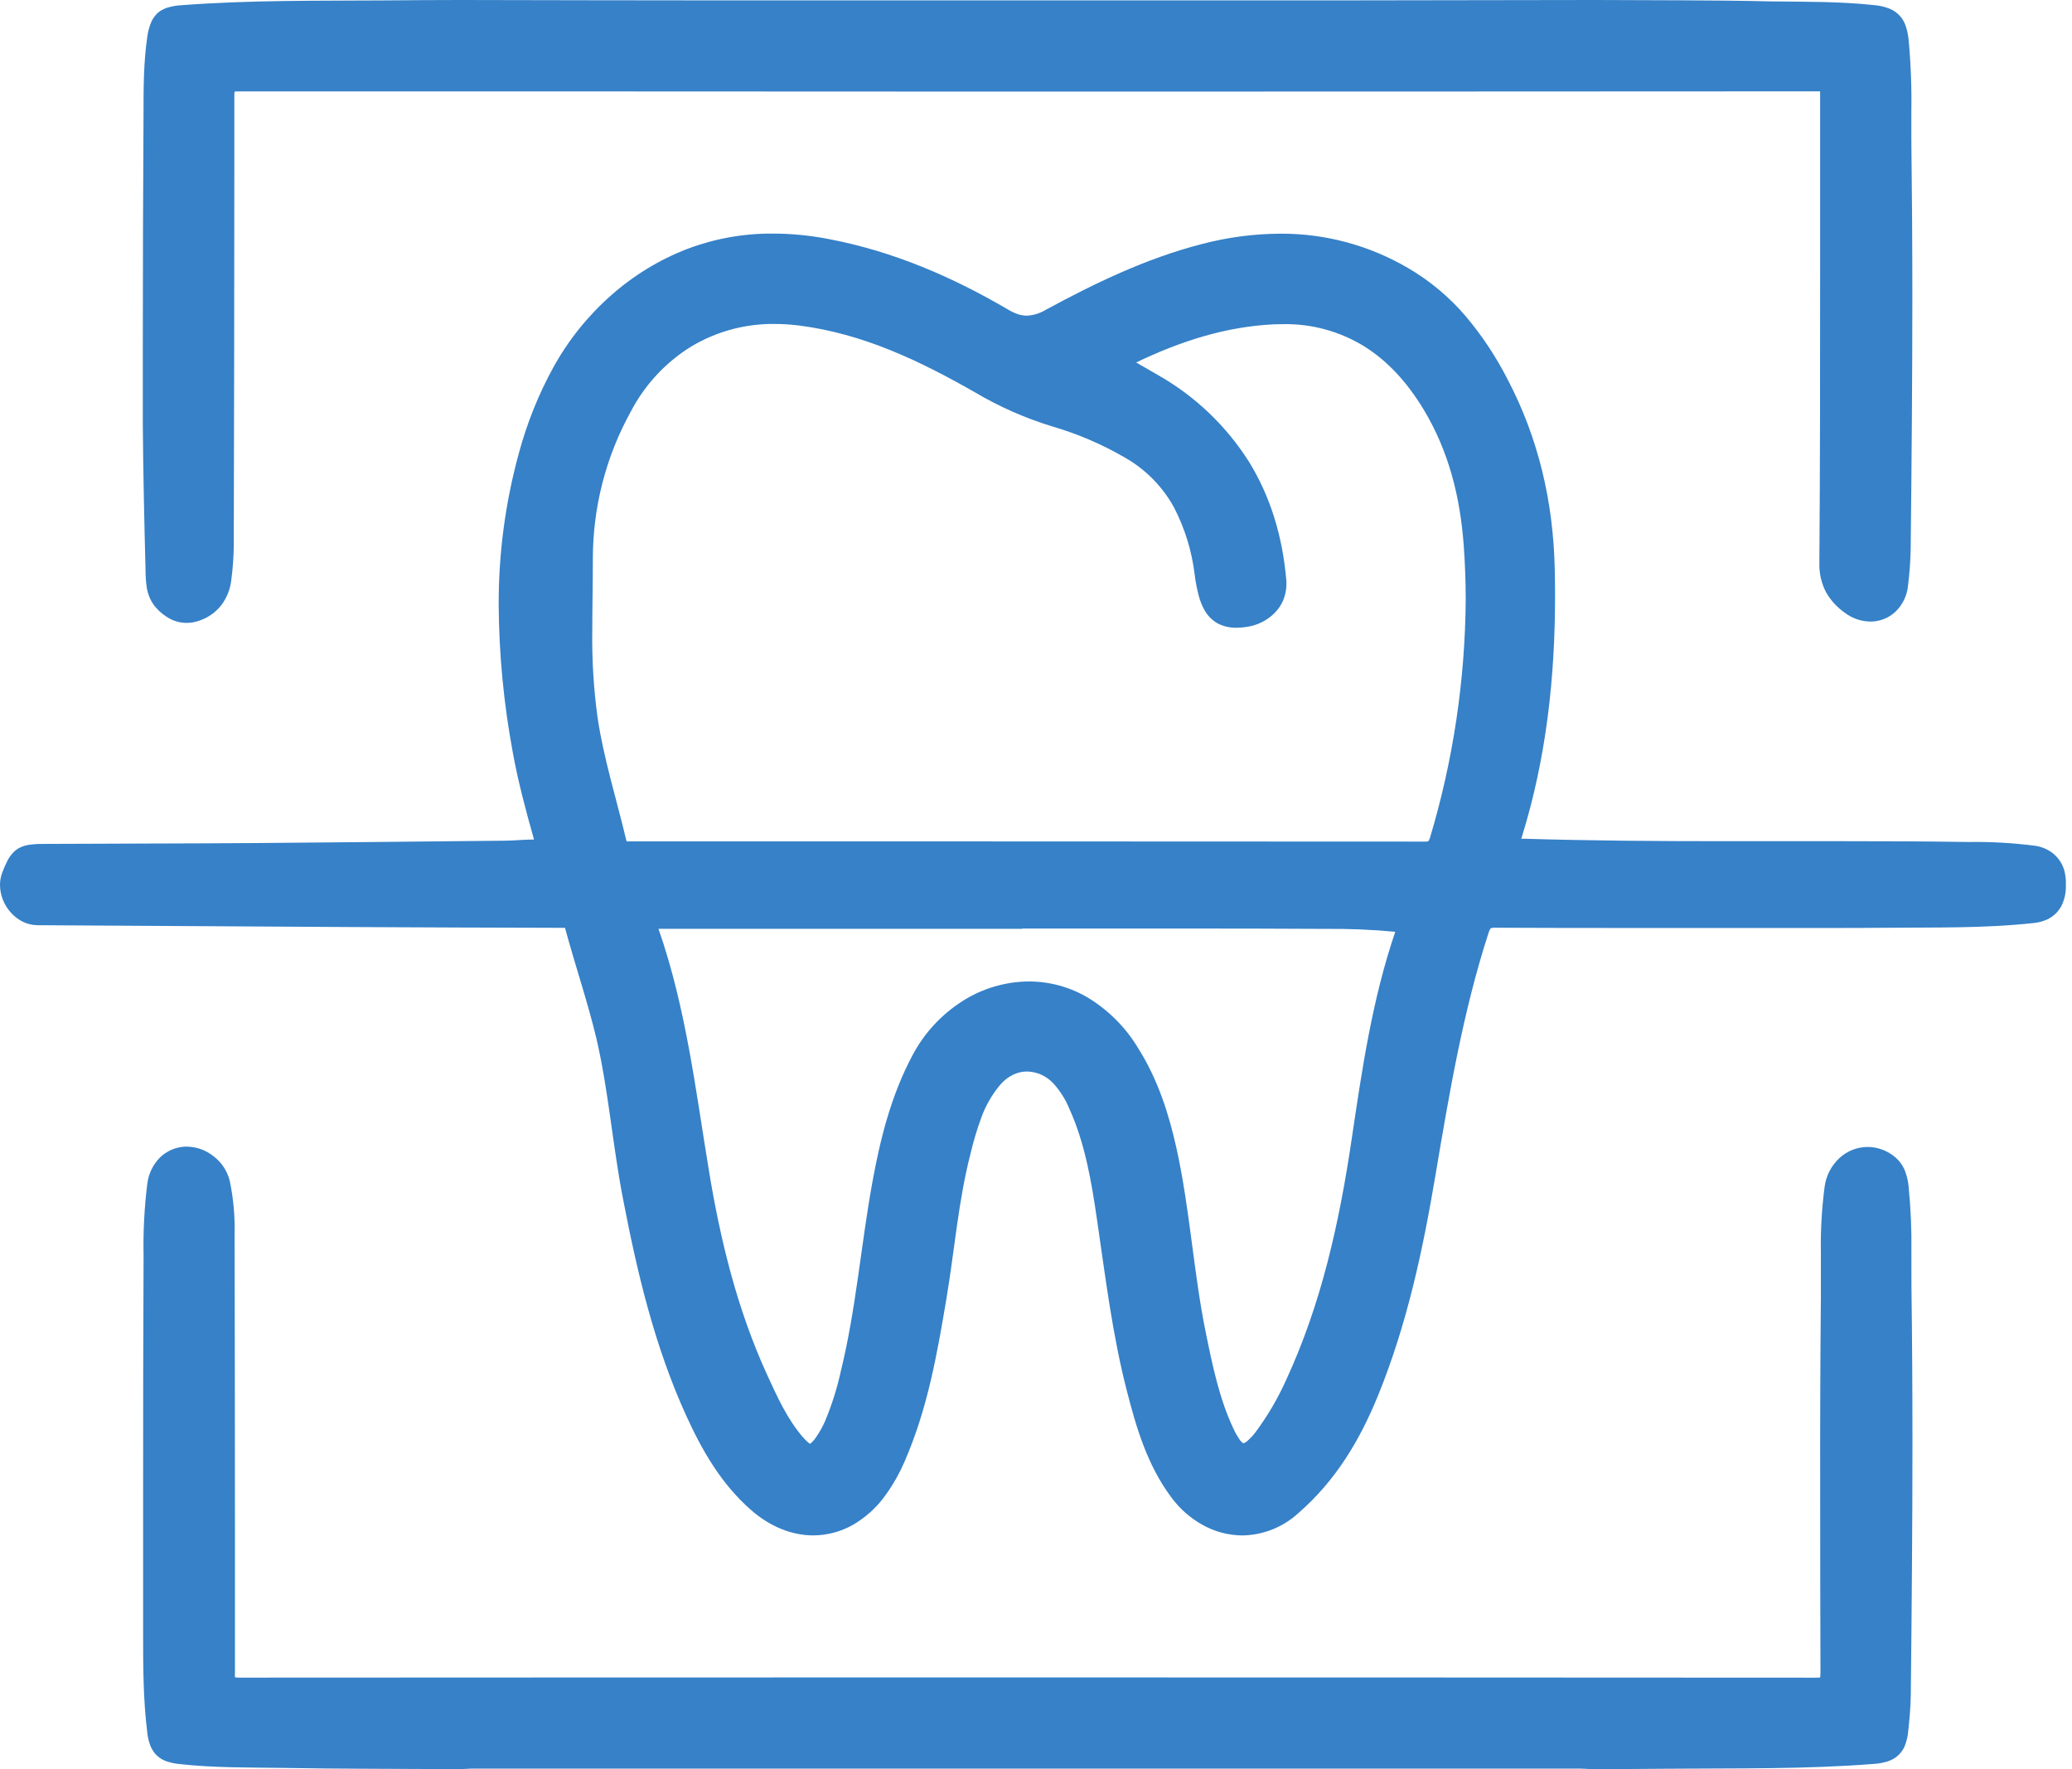
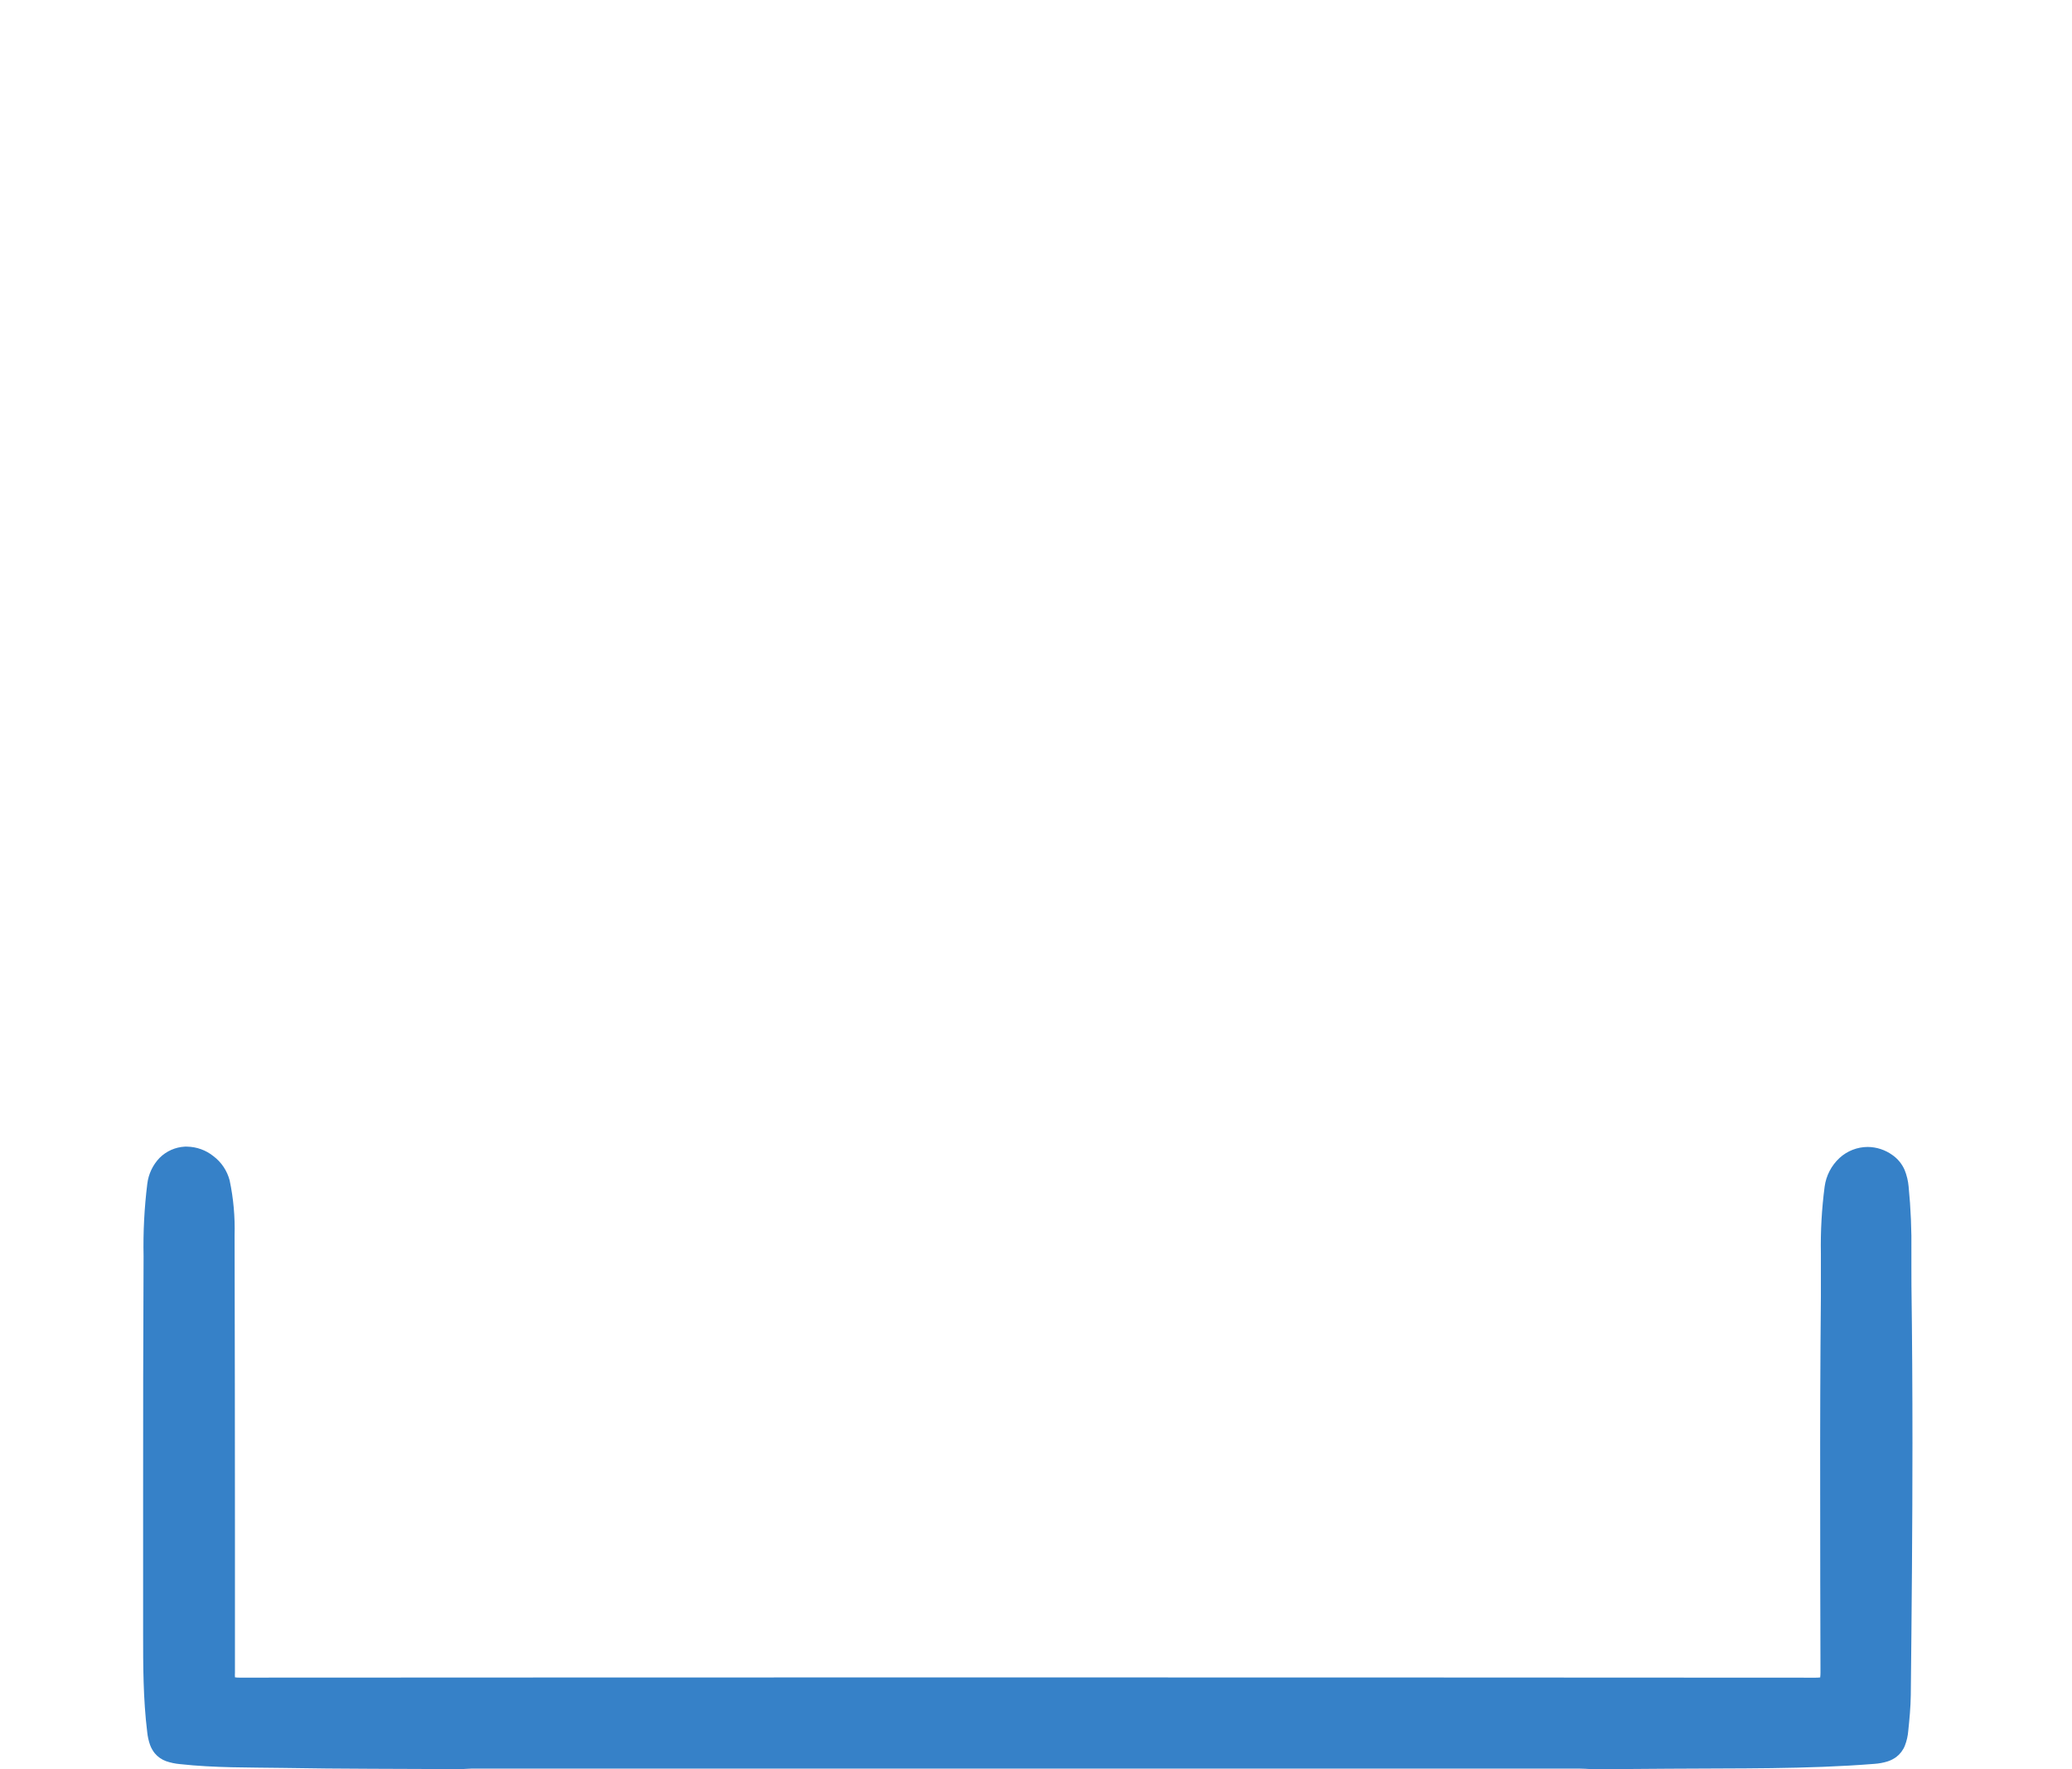
<svg xmlns="http://www.w3.org/2000/svg" width="41" height="35" viewBox="0 0 41 35" fill="none">
-   <path d="M40.85 17.228C40.814 17.098 40.74 16.981 40.636 16.893C40.53 16.806 40.402 16.75 40.266 16.732C39.829 16.676 39.39 16.651 38.95 16.658C38.127 16.645 37.305 16.642 36.483 16.642C35.707 16.642 34.932 16.642 34.157 16.642C32.823 16.642 31.489 16.634 30.155 16.593H30.102C30.102 16.584 30.108 16.576 30.111 16.567C30.598 15.002 30.771 13.402 30.771 11.788C30.771 11.612 30.769 11.436 30.765 11.259C30.736 9.941 30.448 8.676 29.828 7.498C29.602 7.056 29.326 6.64 29.006 6.26C28.679 5.876 28.289 5.55 27.852 5.297C27.087 4.851 26.217 4.618 25.332 4.623C24.809 4.626 24.288 4.695 23.782 4.828C22.676 5.113 21.663 5.604 20.684 6.134C20.573 6.201 20.447 6.239 20.318 6.245C20.261 6.245 20.205 6.236 20.151 6.219C20.082 6.195 20.016 6.165 19.954 6.128C18.85 5.481 17.679 4.972 16.397 4.729C16.034 4.658 15.665 4.622 15.295 4.621C14.719 4.617 14.147 4.719 13.607 4.922C13.05 5.136 12.536 5.449 12.089 5.846C11.63 6.251 11.244 6.733 10.948 7.27C10.657 7.8 10.431 8.364 10.272 8.948C9.998 9.941 9.862 10.966 9.868 11.996C9.876 12.958 9.968 13.918 10.143 14.864C10.249 15.457 10.406 16.038 10.567 16.609C10.369 16.609 10.183 16.63 10.009 16.632C8.347 16.65 6.686 16.665 5.025 16.679C3.636 16.689 2.245 16.688 0.854 16.696C0.759 16.694 0.664 16.701 0.57 16.714C0.506 16.724 0.443 16.744 0.385 16.773C0.342 16.796 0.302 16.826 0.267 16.861C0.216 16.913 0.174 16.973 0.142 17.039C0.106 17.111 0.073 17.185 0.045 17.261C0.015 17.341 -0.001 17.425 1.28801e-05 17.511C0.003 17.709 0.077 17.901 0.21 18.049C0.275 18.123 0.353 18.184 0.44 18.23C0.532 18.277 0.633 18.302 0.737 18.304C2.782 18.317 4.827 18.329 6.872 18.34C8.287 18.347 9.702 18.353 11.116 18.356C11.144 18.356 11.166 18.356 11.179 18.356C11.181 18.361 11.183 18.365 11.184 18.37C11.385 19.111 11.629 19.823 11.802 20.547C12.04 21.57 12.12 22.637 12.324 23.698C12.607 25.169 12.95 26.633 13.584 28.019C13.892 28.692 14.264 29.347 14.851 29.865C15.231 30.201 15.666 30.376 16.092 30.376C16.369 30.375 16.641 30.302 16.882 30.165C17.143 30.012 17.369 29.804 17.54 29.555C17.682 29.356 17.802 29.142 17.898 28.918C18.355 27.874 18.546 26.775 18.728 25.689C18.89 24.72 18.965 23.753 19.203 22.829C19.262 22.578 19.336 22.33 19.426 22.088C19.512 21.858 19.637 21.644 19.796 21.456C19.867 21.374 19.953 21.307 20.051 21.26C20.136 21.22 20.229 21.198 20.324 21.198C20.424 21.201 20.522 21.224 20.612 21.265C20.703 21.308 20.784 21.367 20.851 21.442C20.981 21.587 21.085 21.753 21.159 21.933C21.472 22.624 21.598 23.378 21.71 24.148C21.874 25.265 22.01 26.396 22.296 27.51C22.484 28.239 22.698 28.984 23.186 29.635C23.348 29.852 23.553 30.032 23.79 30.165C24.032 30.302 24.305 30.375 24.584 30.377C24.997 30.37 25.392 30.212 25.695 29.932C26.437 29.287 26.913 28.481 27.269 27.607C27.845 26.193 28.158 24.717 28.407 23.235C28.68 21.616 28.952 20.008 29.454 18.458C29.462 18.432 29.472 18.407 29.485 18.384C29.488 18.378 29.492 18.372 29.496 18.367C29.496 18.367 29.496 18.367 29.507 18.361C29.532 18.355 29.557 18.352 29.581 18.354C30.525 18.358 31.468 18.36 32.411 18.359H34.712C35.239 18.359 35.768 18.359 36.297 18.359C36.632 18.359 36.967 18.358 37.302 18.355C38.272 18.345 39.254 18.369 40.241 18.261C40.332 18.253 40.421 18.229 40.505 18.192C40.626 18.137 40.726 18.043 40.789 17.926C40.85 17.803 40.881 17.668 40.879 17.531V17.511C40.883 17.416 40.873 17.321 40.85 17.228ZM28.264 16.64V16.644C28.244 16.649 28.224 16.651 28.203 16.65C24.888 16.647 21.574 16.646 18.261 16.646H12.398C12.202 15.817 11.947 15.016 11.825 14.2C11.746 13.622 11.711 13.039 11.72 12.456C11.72 12.011 11.731 11.558 11.731 11.104V11.07V11.062C11.73 10.038 11.989 9.031 12.486 8.135C12.762 7.609 13.174 7.166 13.68 6.854C14.177 6.557 14.747 6.403 15.325 6.409C15.489 6.409 15.651 6.42 15.813 6.44C17.073 6.601 18.19 7.132 19.296 7.764C19.775 8.047 20.285 8.272 20.817 8.435C21.323 8.582 21.81 8.791 22.265 9.056C22.67 9.288 23.004 9.627 23.229 10.036C23.447 10.454 23.586 10.909 23.641 11.377C23.659 11.52 23.687 11.661 23.724 11.8C23.748 11.889 23.783 11.975 23.827 12.057C23.887 12.172 23.979 12.267 24.092 12.332C24.207 12.392 24.337 12.422 24.467 12.419C24.531 12.419 24.594 12.414 24.657 12.404C24.869 12.377 25.066 12.281 25.218 12.131C25.293 12.057 25.352 11.969 25.393 11.872C25.433 11.775 25.454 11.671 25.455 11.566C25.455 11.544 25.455 11.521 25.455 11.499C25.381 10.609 25.136 9.819 24.714 9.135C24.265 8.425 23.648 7.837 22.917 7.422C22.769 7.337 22.627 7.254 22.482 7.171C23.354 6.753 24.245 6.464 25.196 6.417C25.261 6.417 25.323 6.413 25.386 6.413C25.952 6.402 26.51 6.554 26.993 6.851C27.45 7.135 27.839 7.555 28.167 8.096C28.667 8.922 28.896 9.836 28.965 10.807C28.99 11.159 29.003 11.51 29.003 11.86C28.992 13.459 28.754 15.049 28.294 16.581C28.286 16.602 28.276 16.622 28.264 16.64ZM20.23 18.37C21.317 18.37 22.403 18.37 23.486 18.37C24.398 18.37 25.309 18.372 26.219 18.377C26.683 18.372 27.147 18.391 27.609 18.434C27.152 19.775 26.951 21.16 26.747 22.533C26.503 24.184 26.148 25.793 25.448 27.305C25.287 27.663 25.088 28.003 24.855 28.319C24.803 28.391 24.742 28.456 24.675 28.514C24.659 28.528 24.642 28.539 24.622 28.547C24.617 28.549 24.612 28.551 24.607 28.552H24.6C24.573 28.535 24.549 28.511 24.531 28.484C24.488 28.422 24.45 28.357 24.418 28.288C24.129 27.684 23.993 27.02 23.855 26.34C23.616 25.163 23.548 23.939 23.282 22.727C23.129 22.035 22.912 21.356 22.521 20.736C22.275 20.326 21.933 19.983 21.523 19.735C21.171 19.527 20.769 19.417 20.359 19.417C19.89 19.42 19.432 19.557 19.038 19.81C18.625 20.075 18.287 20.441 18.058 20.874C17.629 21.678 17.417 22.538 17.26 23.401C17.034 24.652 16.937 25.908 16.641 27.114C16.566 27.461 16.459 27.8 16.321 28.127C16.277 28.226 16.224 28.321 16.163 28.411C16.131 28.463 16.092 28.51 16.047 28.551L16.03 28.564C16.016 28.557 16.003 28.548 15.992 28.538C15.953 28.505 15.918 28.469 15.885 28.43C15.581 28.078 15.383 27.643 15.177 27.193C14.593 25.915 14.258 24.559 14.029 23.165C13.765 21.572 13.577 19.944 13.03 18.376H20.23V18.37Z" fill="#3681C8" />
-   <path d="M2.88 11.278C2.88 11.398 2.888 11.519 2.906 11.638C2.919 11.707 2.94 11.774 2.968 11.838C3 11.909 3.043 11.974 3.095 12.031C3.171 12.116 3.26 12.186 3.36 12.24C3.462 12.294 3.576 12.323 3.693 12.323C3.776 12.323 3.859 12.309 3.937 12.281C4.113 12.224 4.268 12.116 4.382 11.969C4.49 11.824 4.558 11.652 4.577 11.471C4.608 11.242 4.624 11.011 4.626 10.779C4.632 8.34 4.636 5.9 4.637 3.46C4.637 2.935 4.637 2.411 4.637 1.886C4.637 1.861 4.639 1.836 4.642 1.812C4.666 1.809 4.691 1.808 4.716 1.808C9.762 1.808 14.808 1.809 19.853 1.812C25.218 1.812 30.584 1.81 35.949 1.807C35.971 1.806 35.994 1.806 36.016 1.807C36.017 1.832 36.017 1.857 36.016 1.881C36.016 2.858 36.016 3.835 36.016 4.811V5.313C36.016 7.253 36.016 9.193 36.001 11.133V11.145C35.996 11.342 36.041 11.538 36.131 11.713C36.222 11.874 36.349 12.014 36.501 12.12C36.647 12.232 36.826 12.295 37.01 12.297C37.194 12.298 37.372 12.228 37.506 12.103C37.648 11.966 37.736 11.784 37.755 11.588C37.786 11.344 37.803 11.099 37.808 10.852C37.826 9.193 37.841 7.533 37.841 5.872C37.841 4.831 37.834 3.79 37.821 2.748C37.821 2.594 37.821 2.439 37.821 2.284V2.212C37.829 1.733 37.811 1.254 37.766 0.777C37.757 0.687 37.738 0.598 37.709 0.512C37.688 0.451 37.657 0.394 37.619 0.343C37.559 0.267 37.479 0.207 37.389 0.171C37.294 0.134 37.194 0.111 37.093 0.102C36.409 0.028 35.731 0.036 35.065 0.028C33.891 0 32.715 0.007 31.541 0C29.808 0.003 28.076 0.006 26.344 0.008H23.375C20.365 0.008 17.355 0.008 14.345 0.008C12.598 0.007 10.85 0.004 9.101 0C8.613 0 8.126 0.004 7.639 0.008C6.291 0.017 4.936 0 3.578 0.104C3.491 0.109 3.406 0.124 3.323 0.148C3.264 0.165 3.208 0.192 3.157 0.227C3.081 0.284 3.022 0.361 2.988 0.449C2.951 0.54 2.926 0.635 2.914 0.732C2.84 1.241 2.84 1.747 2.84 2.239C2.831 3.768 2.826 5.297 2.826 6.825C2.826 7.359 2.826 7.892 2.826 8.425C2.834 9.375 2.855 10.327 2.88 11.278Z" fill="#3681C8" />
  <path d="M37.822 25.068V24.777C37.828 24.342 37.81 23.907 37.767 23.474C37.757 23.361 37.73 23.251 37.688 23.146C37.636 23.027 37.552 22.924 37.445 22.85C37.303 22.748 37.132 22.692 36.957 22.691C36.751 22.692 36.553 22.769 36.401 22.908C36.239 23.058 36.134 23.259 36.105 23.478C36.048 23.915 36.023 24.356 36.031 24.797C36.031 25.029 36.031 25.261 36.031 25.49V25.656C36.019 26.938 36.015 28.219 36.017 29.5C36.017 30.696 36.019 31.892 36.023 33.087V33.092C36.023 33.124 36.021 33.155 36.017 33.187H36.004C35.978 33.19 35.951 33.192 35.925 33.191C30.639 33.188 25.353 33.186 20.067 33.186C14.959 33.186 9.852 33.187 4.746 33.19C4.713 33.191 4.681 33.189 4.649 33.184C4.649 33.181 4.649 33.178 4.649 33.173C4.647 33.147 4.647 33.12 4.649 33.094C4.649 32.173 4.649 31.251 4.649 30.33C4.649 28.367 4.646 26.404 4.642 24.442C4.652 24.076 4.62 23.71 4.544 23.352C4.494 23.161 4.381 22.992 4.224 22.874C4.075 22.754 3.891 22.688 3.7 22.685H3.657C3.469 22.695 3.291 22.774 3.158 22.907C3.024 23.046 2.939 23.225 2.915 23.417C2.856 23.893 2.831 24.374 2.841 24.854C2.834 26.438 2.831 28.022 2.832 29.607C2.832 30.507 2.832 31.408 2.832 32.308C2.832 32.954 2.832 33.609 2.913 34.267C2.922 34.355 2.941 34.441 2.97 34.523C2.992 34.582 3.023 34.637 3.062 34.686C3.121 34.757 3.198 34.81 3.284 34.842C3.374 34.873 3.468 34.893 3.563 34.901C4.246 34.976 4.923 34.966 5.59 34.976C6.758 34.997 7.925 34.993 9.09 35H9.099C9.184 35 9.261 34.99 9.33 34.99H31.256C31.324 34.99 31.404 34.996 31.486 35H31.494C32.005 35 32.517 34.996 33.028 34.992C34.375 34.981 35.73 35.004 37.089 34.896C37.178 34.89 37.267 34.874 37.353 34.847C37.414 34.827 37.471 34.798 37.523 34.76C37.6 34.701 37.659 34.623 37.694 34.533C37.73 34.44 37.752 34.342 37.76 34.243C37.784 34.012 37.807 33.775 37.81 33.533C37.828 31.874 37.843 30.214 37.843 28.555C37.843 27.513 37.837 26.471 37.823 25.43C37.822 25.311 37.822 25.189 37.822 25.068Z" fill="#3681C8" />
</svg>